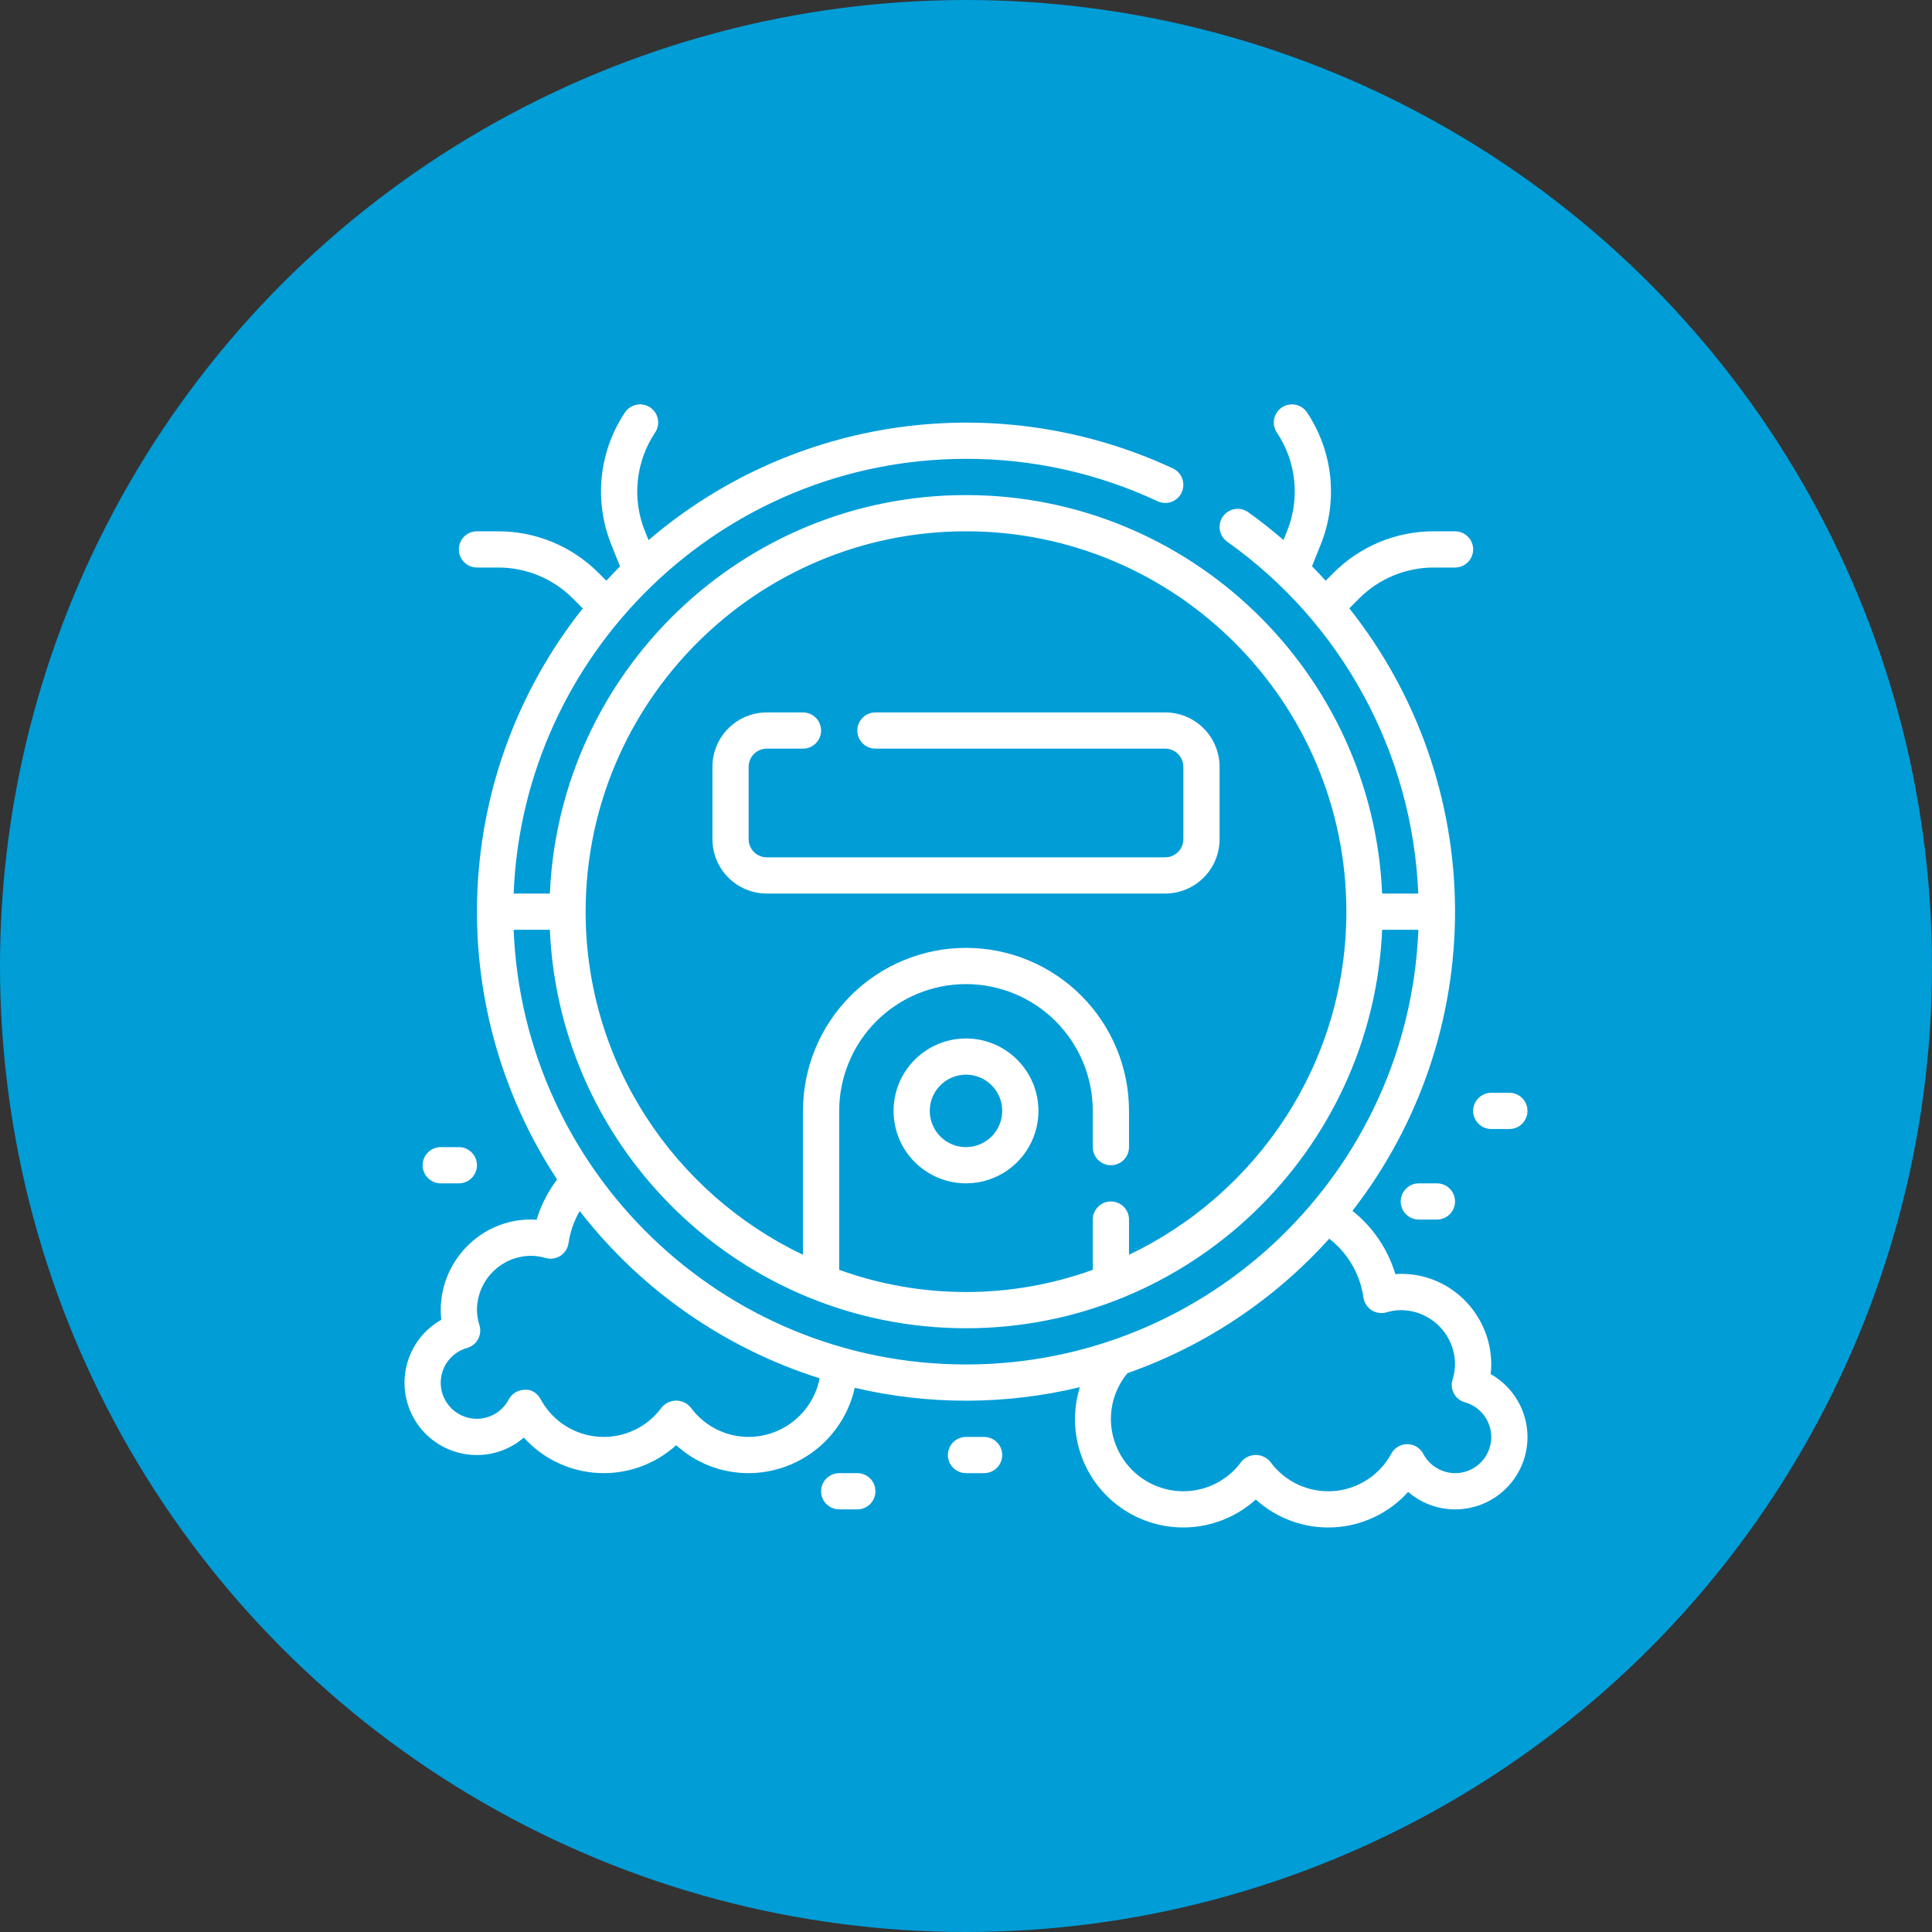
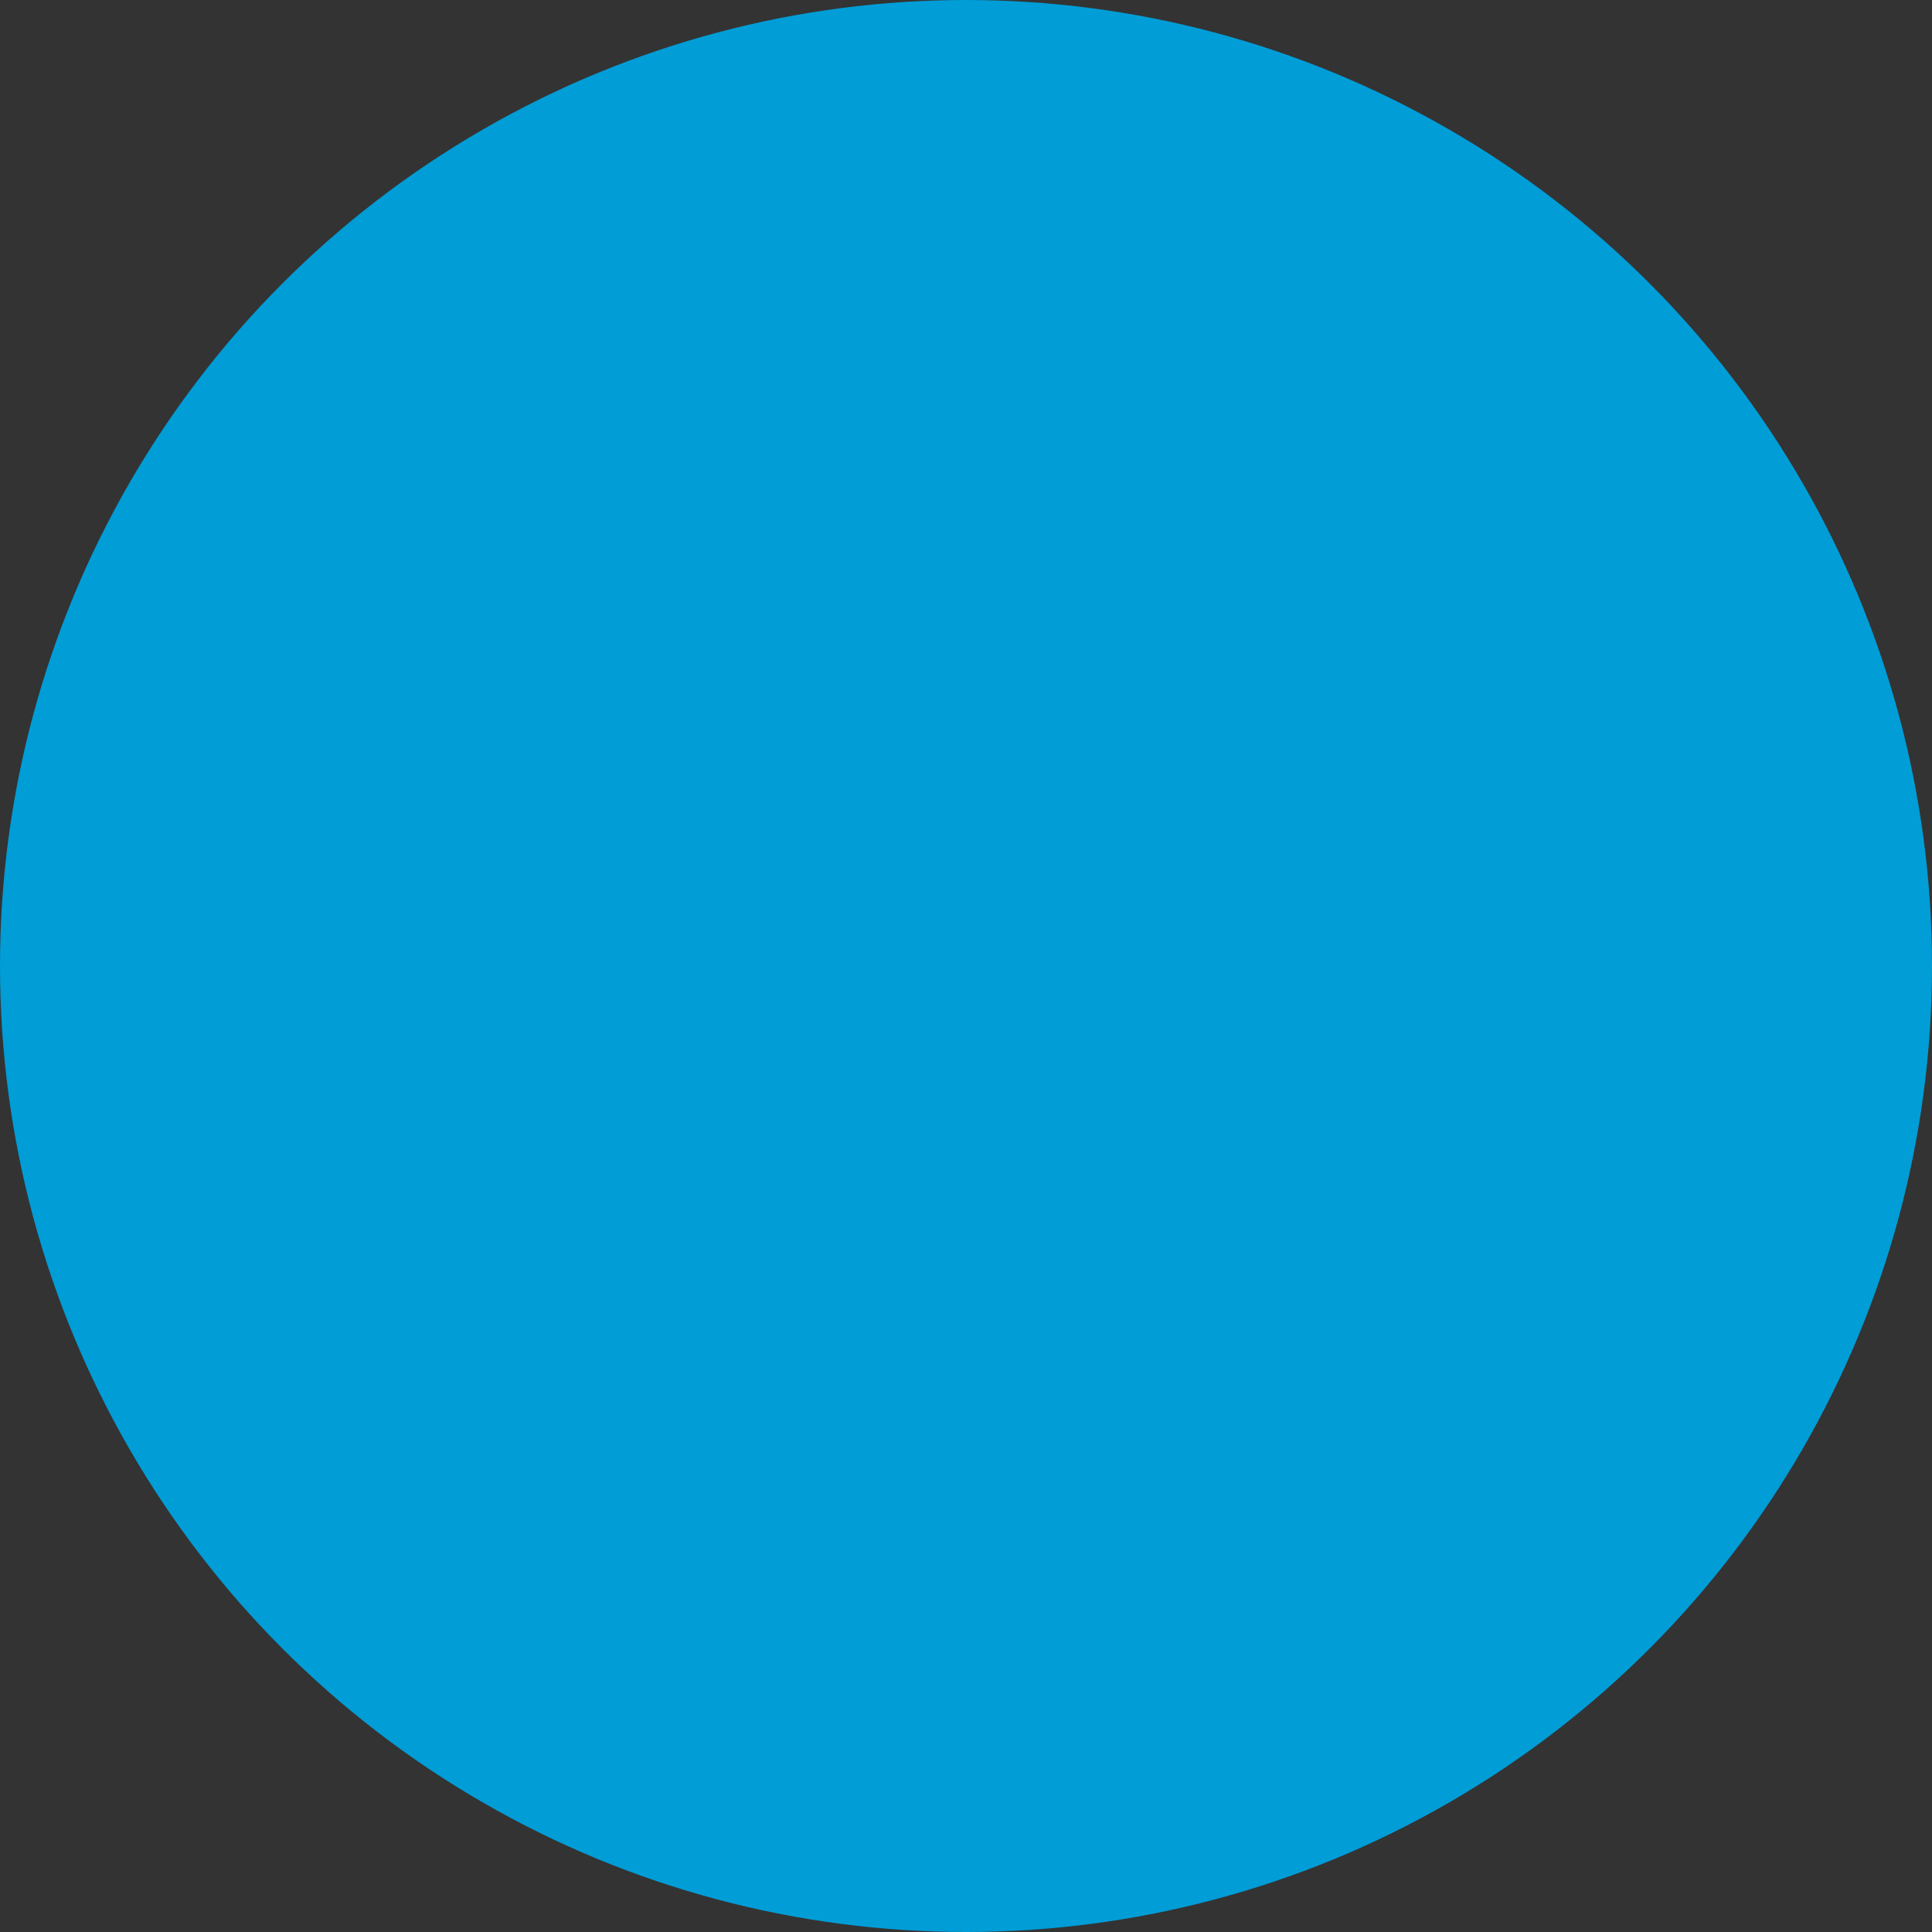
<svg xmlns="http://www.w3.org/2000/svg" width="100" height="100" viewBox="0 0 100 100" fill="none">
  <rect x="0" y="0" width="100" height="100" fill="#333333" stroke="none" />
  <circle cx="50" cy="50" r="50" fill="#009DD7" />
  <g clip-path="url(#clip0_170_1279)">
    <path d="M77.188 58.438H78.125C78.374 58.438 78.612 58.339 78.788 58.163C78.964 57.987 79.062 57.749 79.062 57.5C79.062 57.251 78.964 57.013 78.788 56.837C78.612 56.661 78.374 56.562 78.125 56.562H77.188C76.939 56.562 76.7 56.661 76.525 56.837C76.349 57.013 76.25 57.251 76.25 57.5C76.25 57.749 76.349 57.987 76.525 58.163C76.7 58.339 76.939 58.438 77.188 58.438Z" fill="white" />
-     <path d="M39.688 46.25H60.312C61.058 46.249 61.773 45.953 62.3 45.425C62.828 44.898 63.124 44.183 63.125 43.438V39.688C63.124 38.942 62.828 38.227 62.3 37.7C61.773 37.172 61.058 36.876 60.312 36.875H45.312C45.064 36.875 44.825 36.974 44.65 37.15C44.474 37.325 44.375 37.564 44.375 37.812C44.375 38.061 44.474 38.3 44.65 38.475C44.825 38.651 45.064 38.75 45.312 38.75H60.312C60.561 38.75 60.799 38.849 60.975 39.025C61.151 39.201 61.25 39.439 61.25 39.688V43.438C61.25 43.686 61.151 43.924 60.975 44.1C60.799 44.276 60.561 44.375 60.312 44.375H39.688C39.439 44.375 39.201 44.276 39.025 44.1C38.849 43.924 38.75 43.686 38.75 43.438V39.688C38.75 39.439 38.849 39.201 39.025 39.025C39.201 38.849 39.439 38.75 39.688 38.75H41.562C41.811 38.75 42.05 38.651 42.225 38.475C42.401 38.3 42.5 38.061 42.5 37.812C42.5 37.564 42.401 37.325 42.225 37.15C42.05 36.974 41.811 36.875 41.562 36.875H39.688C38.942 36.876 38.227 37.172 37.7 37.7C37.172 38.227 36.876 38.942 36.875 39.688V43.438C36.876 44.183 37.172 44.898 37.7 45.425C38.227 45.953 38.942 46.249 39.688 46.25Z" fill="white" />
    <path d="M77.156 71.124C77.177 70.958 77.187 70.792 77.187 70.625C77.187 67.949 74.925 65.758 72.223 65.947C71.834 64.654 71.059 63.512 70.002 62.672C73.472 58.207 75.342 52.706 75.312 47.051C75.282 41.397 73.355 35.915 69.839 31.486L70.343 30.983C70.851 30.471 71.456 30.066 72.123 29.79C72.789 29.514 73.503 29.373 74.224 29.375H75.312C75.561 29.375 75.799 29.276 75.975 29.1C76.151 28.924 76.25 28.686 76.25 28.437C76.25 28.189 76.151 27.95 75.975 27.774C75.799 27.599 75.561 27.5 75.312 27.5H74.224C73.257 27.497 72.299 27.686 71.405 28.056C70.511 28.427 69.7 28.97 69.018 29.656L68.617 30.057C68.385 29.805 68.152 29.554 67.91 29.311L68.365 28.173C68.809 27.064 68.976 25.864 68.852 24.676C68.728 23.488 68.318 22.348 67.655 21.355C67.587 21.251 67.5 21.162 67.397 21.092C67.295 21.022 67.18 20.974 67.058 20.949C66.937 20.924 66.812 20.923 66.69 20.947C66.569 20.971 66.453 21.018 66.35 21.087C66.247 21.156 66.158 21.244 66.09 21.347C66.021 21.45 65.973 21.566 65.95 21.688C65.926 21.809 65.927 21.934 65.951 22.056C65.976 22.177 66.025 22.292 66.095 22.395C66.589 23.135 66.895 23.985 66.987 24.87C67.079 25.756 66.955 26.651 66.624 27.477L66.435 27.951C65.847 27.448 65.242 26.961 64.604 26.509C64.401 26.366 64.149 26.309 63.904 26.351C63.659 26.393 63.441 26.53 63.297 26.733C63.153 26.936 63.096 27.188 63.138 27.433C63.18 27.678 63.318 27.897 63.521 28.04C66.452 30.117 68.867 32.839 70.581 35.996C72.296 39.153 73.263 42.66 73.409 46.25H71.539C71.046 34.794 61.575 25.625 50 25.625C38.425 25.625 28.954 34.794 28.461 46.25H26.586C27.081 33.76 37.391 23.75 50 23.75C53.426 23.741 56.812 24.491 59.915 25.944C60.026 25.997 60.147 26.026 60.27 26.032C60.393 26.037 60.516 26.019 60.632 25.977C60.748 25.935 60.854 25.87 60.945 25.787C61.036 25.704 61.109 25.604 61.162 25.493C61.214 25.381 61.243 25.26 61.249 25.137C61.255 25.014 61.236 24.892 61.194 24.776C61.152 24.66 61.087 24.554 61.005 24.463C60.921 24.372 60.821 24.298 60.71 24.246C56.307 22.192 51.406 21.45 46.593 22.108C41.779 22.766 37.257 24.797 33.568 27.957L33.376 27.477C33.045 26.651 32.92 25.756 33.013 24.871C33.105 23.985 33.411 23.135 33.905 22.394C33.975 22.292 34.023 22.177 34.048 22.055C34.073 21.934 34.074 21.809 34.05 21.687C34.026 21.566 33.979 21.45 33.91 21.347C33.842 21.244 33.753 21.155 33.65 21.087C33.547 21.018 33.431 20.97 33.31 20.947C33.188 20.923 33.063 20.923 32.942 20.948C32.82 20.973 32.705 21.022 32.603 21.092C32.5 21.161 32.413 21.251 32.345 21.354C31.682 22.348 31.271 23.488 31.148 24.676C31.024 25.864 31.191 27.065 31.635 28.174L32.092 29.316C31.85 29.558 31.616 29.806 31.384 30.058L30.982 29.656C30.3 28.97 29.488 28.427 28.595 28.056C27.701 27.686 26.743 27.497 25.776 27.5H24.687C24.439 27.5 24.2 27.599 24.024 27.774C23.849 27.95 23.75 28.189 23.75 28.437C23.75 28.686 23.849 28.924 24.024 29.1C24.2 29.276 24.439 29.375 24.687 29.375H25.776C26.496 29.373 27.211 29.514 27.877 29.79C28.543 30.066 29.148 30.471 29.656 30.982L30.164 31.49C26.859 35.65 24.951 40.747 24.713 46.055C24.474 51.363 25.917 56.61 28.836 61.05C28.36 61.675 28.001 62.381 27.776 63.134C25.082 62.947 22.812 65.136 22.812 67.812C22.812 67.979 22.823 68.146 22.843 68.311C22.122 68.717 21.556 69.351 21.233 70.114C20.911 70.876 20.85 71.724 21.061 72.524C21.272 73.325 21.742 74.033 22.398 74.537C23.055 75.042 23.86 75.314 24.687 75.312C25.578 75.312 26.44 74.992 27.114 74.41C27.606 74.955 28.2 75.397 28.862 75.711C29.525 76.026 30.243 76.207 30.976 76.243C31.708 76.279 32.441 76.171 33.132 75.924C33.822 75.676 34.457 75.295 35 74.802C36.025 75.737 37.363 76.253 38.75 76.25C40.031 76.246 41.272 75.806 42.27 75.003C43.268 74.2 43.964 73.082 44.242 71.832C48.075 72.734 52.065 72.723 55.892 71.801C55.529 72.973 55.56 74.233 55.982 75.386C56.404 76.539 57.194 77.521 58.228 78.181C59.263 78.842 60.486 79.144 61.71 79.042C62.933 78.939 64.089 78.438 65 77.615C65.543 78.108 66.178 78.489 66.868 78.736C67.559 78.983 68.291 79.092 69.024 79.055C69.757 79.019 70.475 78.838 71.137 78.524C71.8 78.209 72.394 77.767 72.885 77.222C73.56 77.804 74.421 78.125 75.312 78.125C76.14 78.127 76.945 77.854 77.602 77.35C78.258 76.845 78.728 76.137 78.939 75.337C79.15 74.536 79.089 73.688 78.766 72.926C78.444 72.164 77.878 71.53 77.156 71.124ZM50 27.5C60.856 27.5 69.687 36.331 69.687 47.187C69.687 55.021 65.077 61.781 58.437 64.948V63.125C58.437 62.876 58.339 62.638 58.163 62.462C57.987 62.286 57.748 62.187 57.5 62.187C57.251 62.187 57.013 62.286 56.837 62.462C56.661 62.638 56.562 62.876 56.562 63.125V65.726C52.321 67.258 47.678 67.258 43.437 65.726V57.5C43.437 55.759 44.129 54.09 45.359 52.859C46.59 51.629 48.259 50.937 50 50.937C51.74 50.937 53.41 51.629 54.64 52.859C55.871 54.09 56.562 55.759 56.562 57.5V59.375C56.562 59.623 56.661 59.862 56.837 60.038C57.013 60.214 57.251 60.312 57.5 60.312C57.748 60.312 57.987 60.214 58.163 60.038C58.339 59.862 58.437 59.623 58.437 59.375V57.5C58.437 55.262 57.548 53.116 55.966 51.534C54.384 49.951 52.238 49.062 50 49.062C47.762 49.062 45.616 49.951 44.034 51.534C42.451 53.116 41.562 55.262 41.562 57.5V64.948C34.923 61.781 30.312 55.021 30.312 47.187C30.312 36.331 39.144 27.5 50 27.5ZM38.75 74.375C38.166 74.375 37.589 74.237 37.069 73.972C36.547 73.707 36.096 73.323 35.752 72.851C35.66 72.74 35.545 72.651 35.416 72.589C35.286 72.528 35.144 72.496 35 72.496C34.856 72.496 34.714 72.528 34.584 72.589C34.454 72.651 34.34 72.74 34.248 72.851C33.878 73.358 33.386 73.763 32.817 74.028C32.249 74.293 31.622 74.409 30.996 74.366C30.37 74.323 29.766 74.122 29.238 73.782C28.711 73.442 28.279 72.974 27.982 72.421C27.816 72.119 27.511 71.894 27.154 71.936C26.985 71.938 26.82 71.984 26.675 72.072C26.531 72.16 26.413 72.285 26.334 72.434C26.19 72.708 25.981 72.942 25.724 73.116C25.468 73.289 25.172 73.396 24.864 73.427C24.556 73.457 24.246 73.411 23.96 73.292C23.674 73.172 23.423 72.984 23.228 72.744C23.033 72.503 22.901 72.218 22.844 71.914C22.787 71.609 22.806 71.296 22.901 71.001C22.995 70.706 23.161 70.439 23.384 70.225C23.606 70.01 23.879 69.854 24.177 69.771C24.296 69.737 24.408 69.68 24.505 69.602C24.601 69.525 24.682 69.43 24.742 69.321C24.801 69.212 24.839 69.093 24.852 68.97C24.866 68.847 24.854 68.722 24.819 68.603C24.737 68.347 24.692 68.081 24.687 67.812C24.688 67.067 24.985 66.352 25.512 65.825C26.039 65.297 26.754 65.001 27.5 65C27.753 65.004 28.005 65.044 28.248 65.117C28.377 65.153 28.511 65.161 28.643 65.14C28.775 65.12 28.901 65.071 29.013 64.998C29.125 64.925 29.219 64.828 29.291 64.716C29.362 64.603 29.409 64.476 29.427 64.344C29.513 63.758 29.709 63.195 30.006 62.683C33.169 66.764 37.501 69.784 42.425 71.341C42.257 72.193 41.799 72.961 41.129 73.514C40.459 74.067 39.619 74.372 38.75 74.375ZM26.586 48.125H28.461C28.954 59.581 38.424 68.75 50 68.75C61.575 68.75 71.046 59.581 71.539 48.125H73.414C72.919 60.615 62.609 70.625 50 70.625C37.391 70.625 27.081 60.615 26.586 48.125ZM75.312 76.25C74.973 76.248 74.64 76.154 74.35 75.977C74.06 75.8 73.823 75.547 73.666 75.246C73.587 75.097 73.469 74.972 73.325 74.885C73.18 74.797 73.015 74.75 72.846 74.749H72.839C72.671 74.749 72.507 74.794 72.362 74.879C72.218 74.964 72.099 75.087 72.018 75.234C71.721 75.786 71.289 76.255 70.762 76.595C70.235 76.935 69.63 77.136 69.004 77.179C68.378 77.222 67.751 77.106 67.182 76.841C66.614 76.576 66.121 76.171 65.751 75.664C65.66 75.553 65.546 75.463 65.416 75.402C65.286 75.34 65.144 75.309 65 75.309C64.856 75.309 64.714 75.34 64.584 75.402C64.454 75.463 64.34 75.553 64.248 75.664C63.904 76.136 63.452 76.52 62.931 76.784C62.41 77.049 61.834 77.187 61.25 77.187C60.256 77.186 59.303 76.791 58.599 76.088C57.896 75.385 57.501 74.431 57.5 73.437C57.503 72.573 57.808 71.737 58.361 71.074C62.369 69.664 65.959 67.271 68.801 64.114C69.763 64.861 70.398 65.951 70.573 67.156C70.591 67.288 70.638 67.415 70.709 67.528C70.78 67.641 70.875 67.737 70.987 67.81C71.099 67.884 71.225 67.932 71.356 67.953C71.488 67.973 71.623 67.965 71.752 67.93C71.995 67.856 72.246 67.817 72.5 67.812C73.246 67.813 73.96 68.11 74.488 68.637C75.015 69.164 75.311 69.879 75.312 70.625C75.307 70.894 75.263 71.16 75.181 71.416C75.146 71.535 75.135 71.659 75.148 71.782C75.161 71.906 75.199 72.025 75.258 72.133C75.318 72.242 75.398 72.338 75.495 72.415C75.592 72.492 75.704 72.549 75.823 72.583C76.258 72.705 76.635 72.98 76.882 73.359C77.13 73.737 77.232 74.192 77.17 74.639C77.107 75.087 76.885 75.497 76.543 75.793C76.202 76.089 75.764 76.252 75.312 76.25Z" fill="white" />
    <path d="M50.938 74.375H50C49.751 74.375 49.513 74.474 49.337 74.65C49.161 74.825 49.062 75.064 49.062 75.312C49.062 75.561 49.161 75.8 49.337 75.975C49.513 76.151 49.751 76.25 50 76.25H50.938C51.186 76.25 51.425 76.151 51.6 75.975C51.776 75.8 51.875 75.561 51.875 75.312C51.875 75.064 51.776 74.825 51.6 74.65C51.425 74.474 51.186 74.375 50.938 74.375Z" fill="white" />
    <path d="M44.375 76.25H43.438C43.189 76.25 42.95 76.349 42.775 76.525C42.599 76.7 42.5 76.939 42.5 77.188C42.5 77.436 42.599 77.675 42.775 77.85C42.95 78.026 43.189 78.125 43.438 78.125H44.375C44.624 78.125 44.862 78.026 45.038 77.85C45.214 77.675 45.312 77.436 45.312 77.188C45.312 76.939 45.214 76.7 45.038 76.525C44.862 76.349 44.624 76.25 44.375 76.25Z" fill="white" />
-     <path d="M22.812 61.25H23.75C23.999 61.25 24.237 61.151 24.413 60.975C24.589 60.8 24.688 60.561 24.688 60.312C24.688 60.064 24.589 59.825 24.413 59.65C24.237 59.474 23.999 59.375 23.75 59.375H22.812C22.564 59.375 22.325 59.474 22.15 59.65C21.974 59.825 21.875 60.064 21.875 60.312C21.875 60.561 21.974 60.8 22.15 60.975C22.325 61.151 22.564 61.25 22.812 61.25Z" fill="white" />
    <path d="M73.438 61.25C73.189 61.25 72.95 61.349 72.775 61.525C72.599 61.7 72.5 61.939 72.5 62.188C72.5 62.436 72.599 62.675 72.775 62.85C72.95 63.026 73.189 63.125 73.438 63.125H74.375C74.624 63.125 74.862 63.026 75.038 62.85C75.214 62.675 75.312 62.436 75.312 62.188C75.312 61.939 75.214 61.7 75.038 61.525C74.862 61.349 74.624 61.25 74.375 61.25H73.438Z" fill="white" />
    <path d="M50 53.75C49.258 53.75 48.533 53.97 47.917 54.382C47.3 54.794 46.819 55.38 46.535 56.065C46.252 56.75 46.177 57.504 46.322 58.232C46.467 58.959 46.824 59.627 47.348 60.152C47.873 60.676 48.541 61.033 49.268 61.178C49.996 61.323 50.75 61.248 51.435 60.965C52.12 60.681 52.706 60.2 53.118 59.583C53.53 58.967 53.75 58.242 53.75 57.5C53.749 56.506 53.353 55.553 52.65 54.85C51.947 54.147 50.994 53.751 50 53.75ZM50 59.375C49.629 59.375 49.267 59.265 48.958 59.059C48.65 58.853 48.41 58.56 48.268 58.218C48.126 57.875 48.089 57.498 48.161 57.134C48.233 56.77 48.412 56.436 48.674 56.174C48.936 55.912 49.27 55.733 49.634 55.661C49.998 55.589 50.375 55.626 50.718 55.768C51.06 55.91 51.353 56.15 51.559 56.458C51.765 56.767 51.875 57.129 51.875 57.5C51.874 57.997 51.677 58.474 51.325 58.825C50.974 59.177 50.497 59.374 50 59.375Z" fill="white" />
  </g>
  <defs>
    <clipPath id="clip0_170_1279">
-       <rect width="60" height="60" fill="white" transform="translate(20 20)" />
-     </clipPath>
+       </clipPath>
  </defs>
</svg>